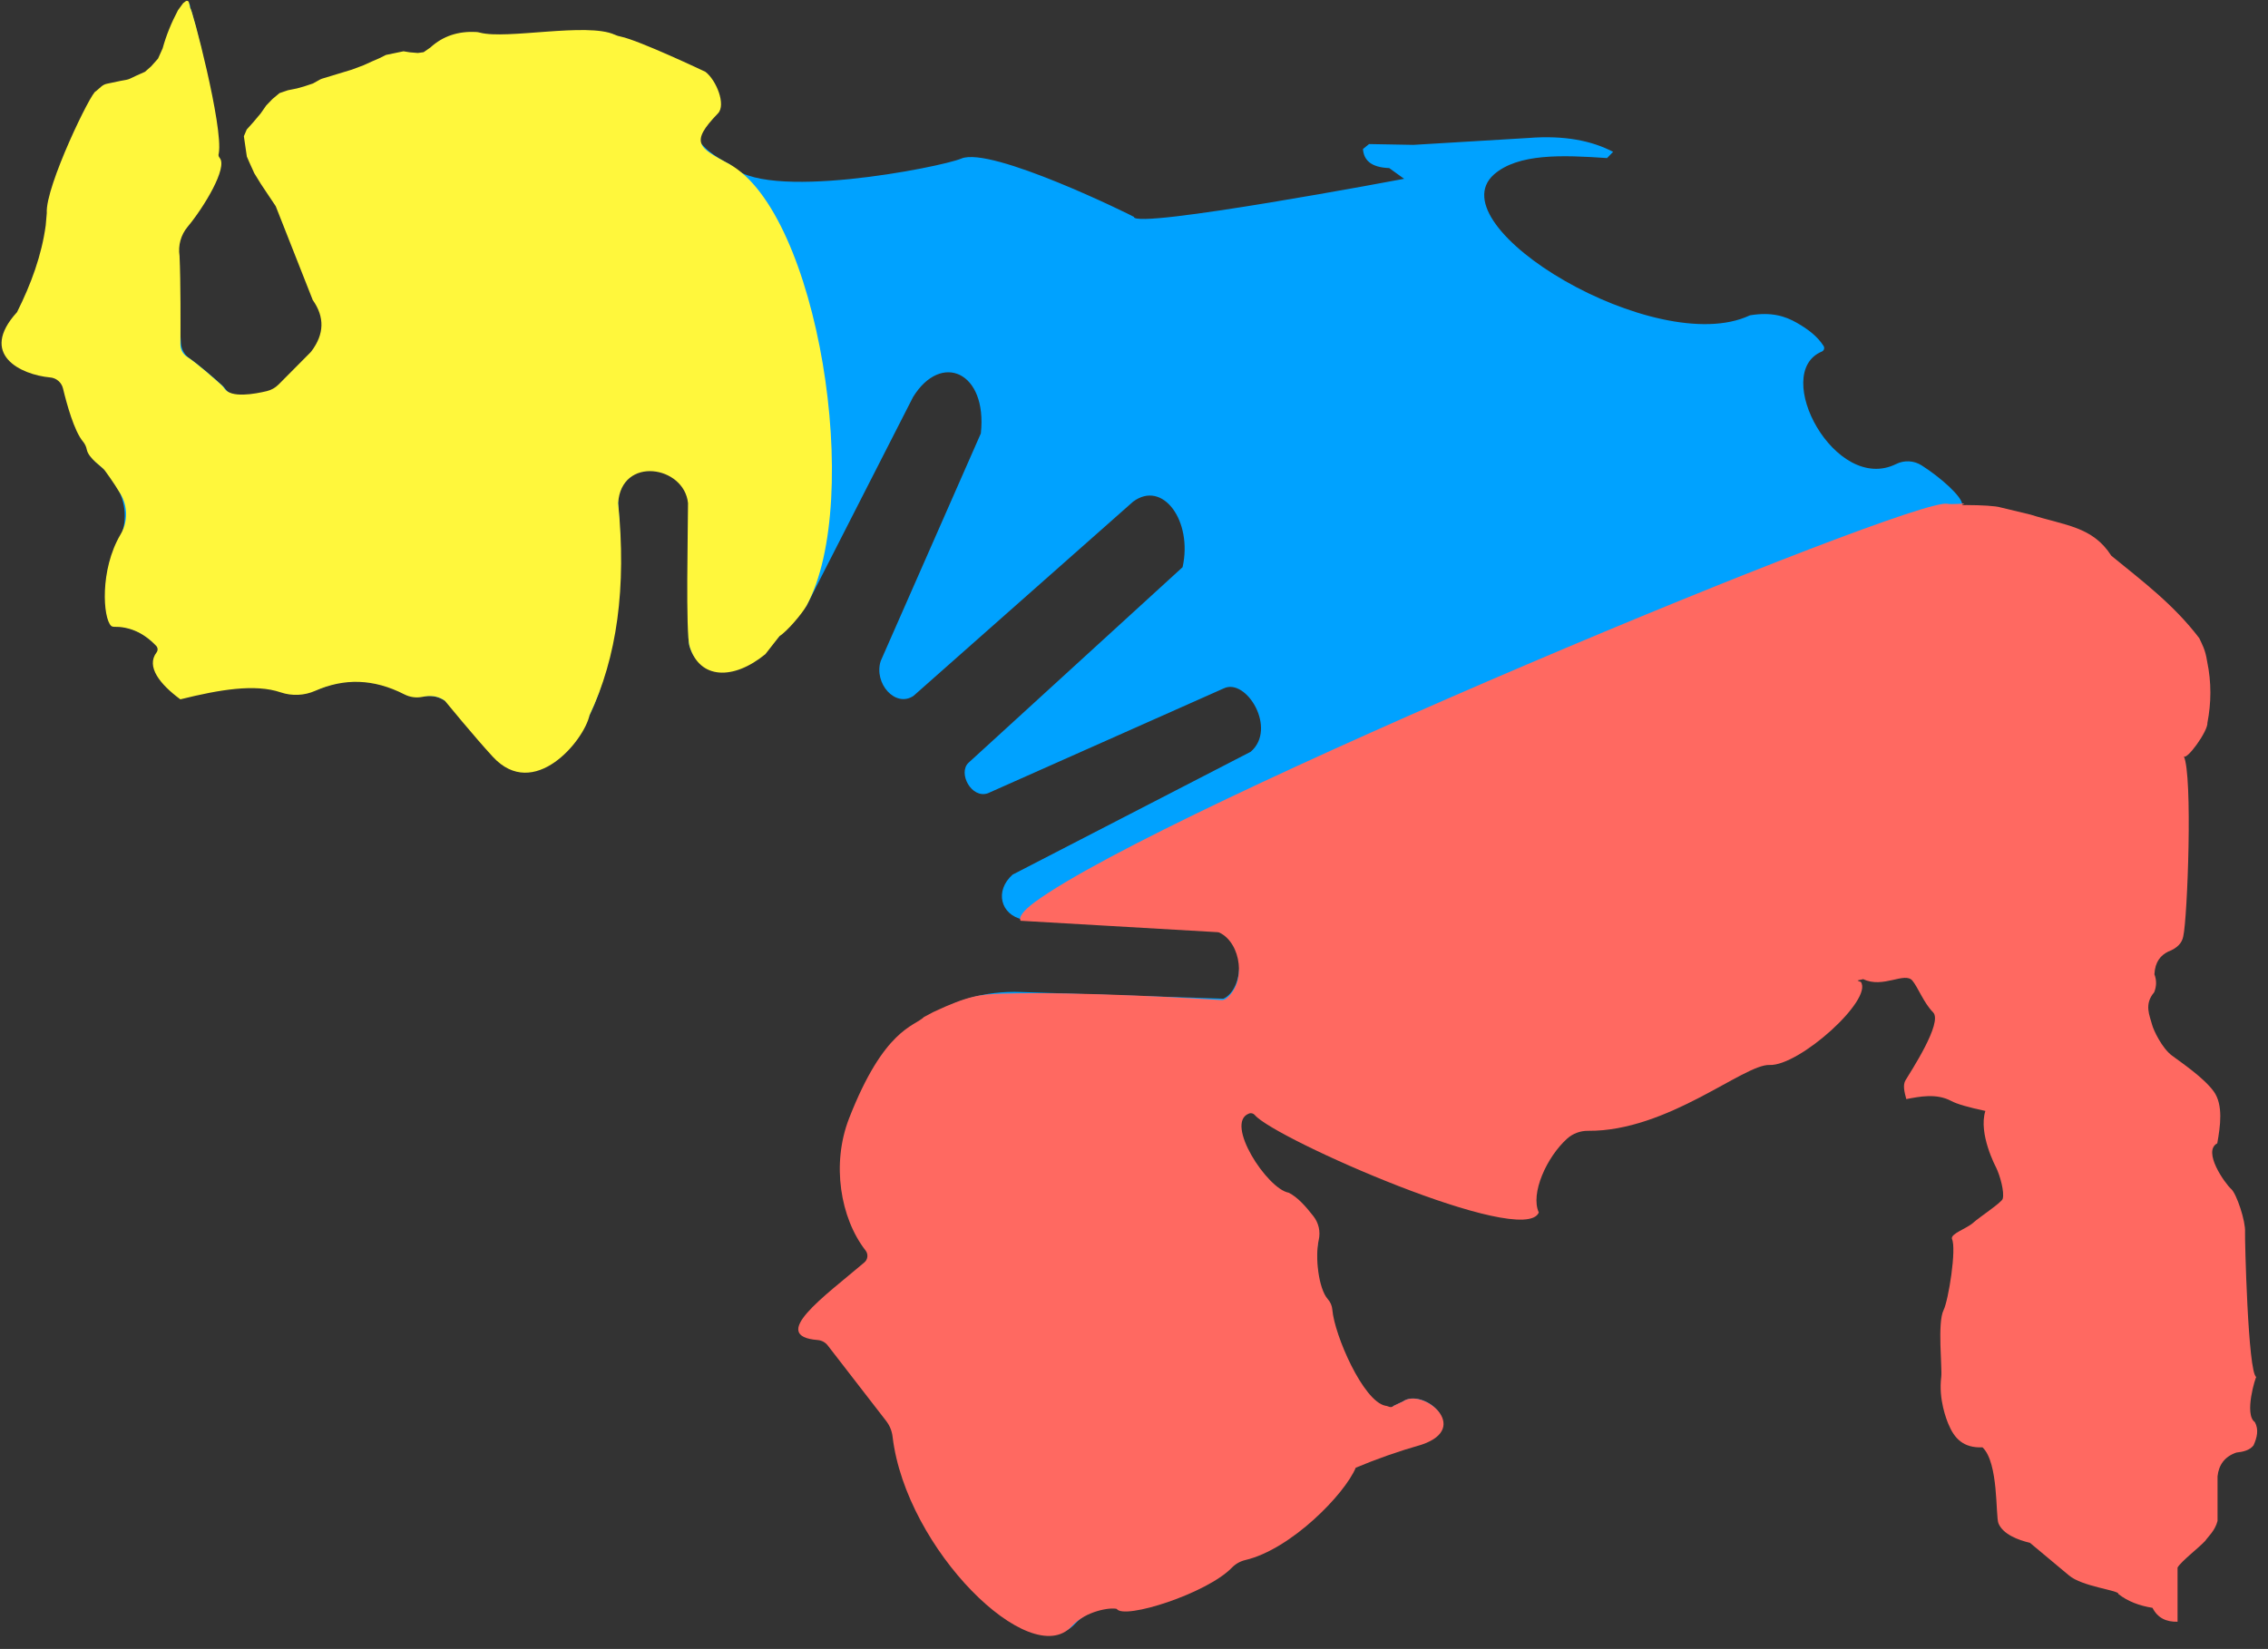
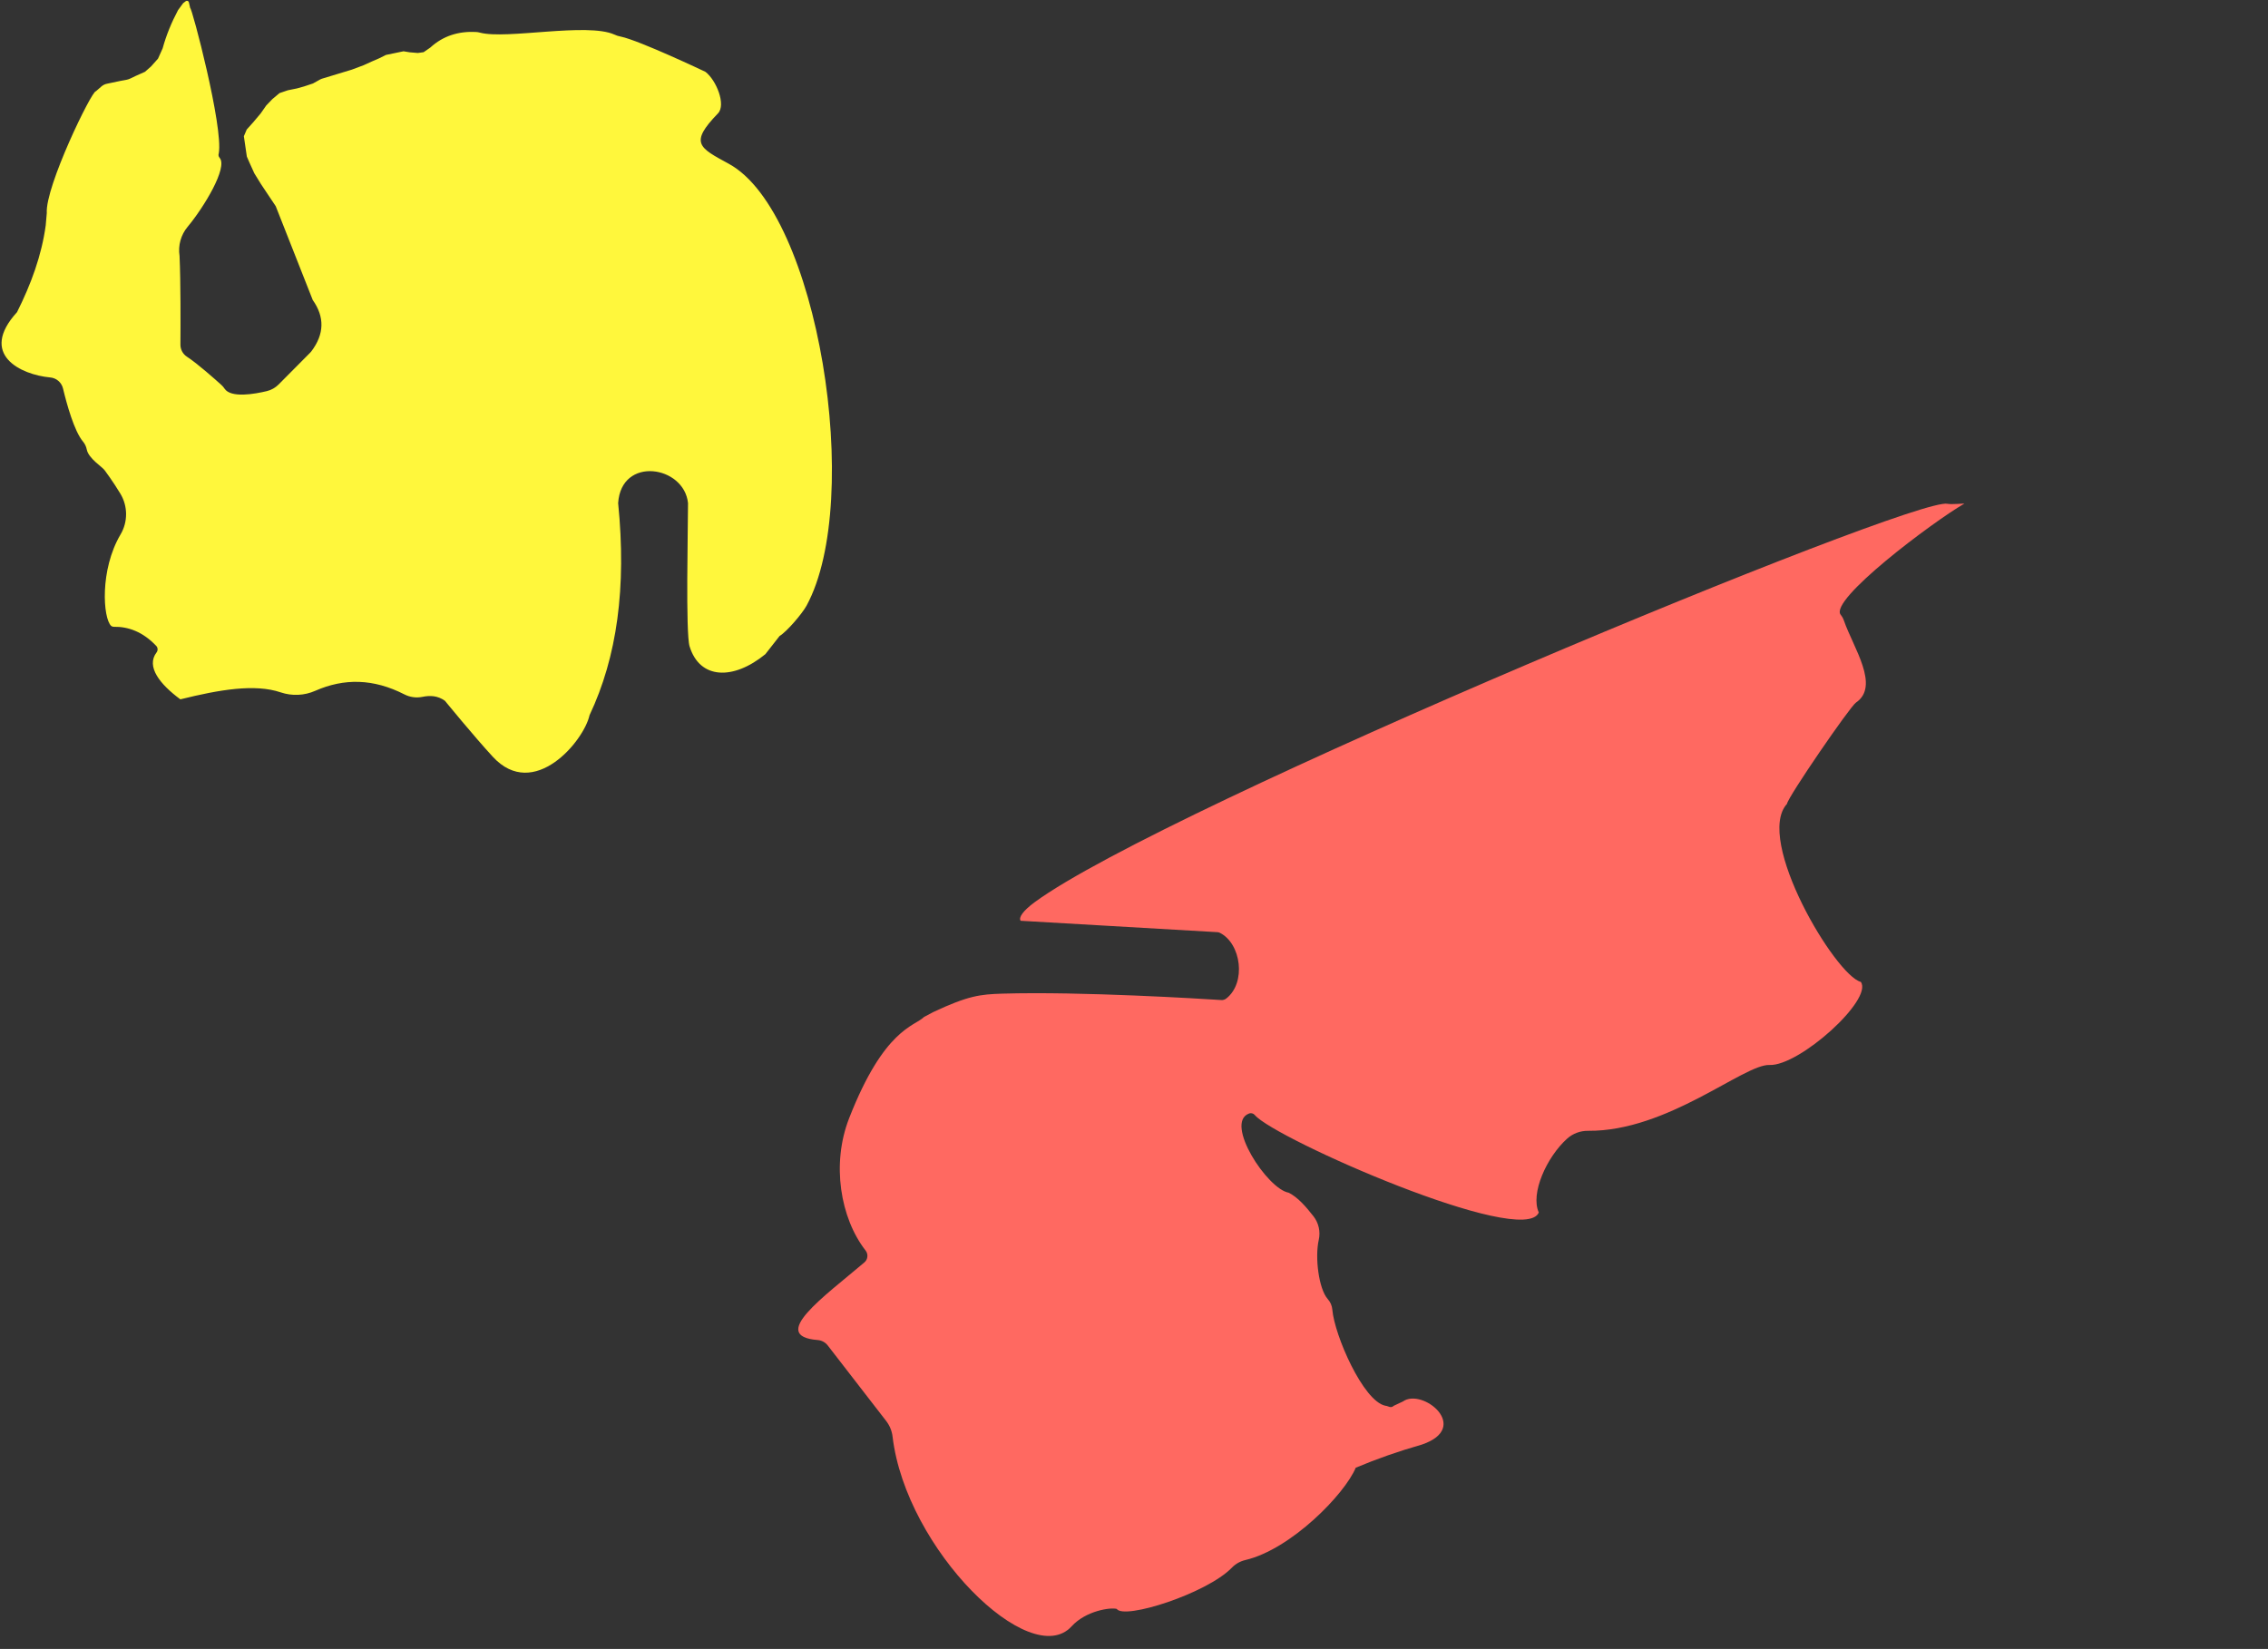
<svg xmlns="http://www.w3.org/2000/svg" width="100%" height="100%" viewBox="0 0 964 701" version="1.1" xml:space="preserve" style="fill-rule:evenodd;clip-rule:evenodd;stroke-linejoin:round;stroke-miterlimit:1.414;">
  <rect x="0" y="0" width="964" height="701" fill="#333333" stroke="none" />
  <g>
-     <path d="M791.963,416.255c8.43,4.097 17.669,-3.317 20.921,0.663c2.406,2.944 4.77,9.378 8.773,13.457c4.233,4.314 -9.568,25.208 -11.746,28.897c-1.196,2.026 -0.465,4.89 0.344,7.977c5.479,-1.041 12.799,-2.591 19.109,0.799c2.385,1.284 7.262,2.703 14.51,4.234c-3.094,9.682 4.491,23.907 4.491,23.907c1.747,3.527 3.688,10.569 2.872,13.457c-0.452,1.593 -9.855,7.742 -12.505,10.134c-2.908,2.629 -9.648,4.618 -9.075,6.881c2.034,4.115 -1.461,26.083 -3.552,30.285c-2.715,5.448 -0.516,24.688 -0.989,28.426c-1.224,9.583 2.307,18.236 3.03,20.002c2.55,6.192 6.396,10.259 14.51,9.918c6.941,6.626 5.479,29.213 6.79,32.343c1.912,4.581 8.186,7.017 13.379,8.25l16.516,13.798c5.593,4.884 21.708,6.403 21.049,7.952c3.968,3.118 8.881,4.99 14.518,5.889c2.199,4.357 5.916,6.031 10.65,5.901l0,-23.046c1.647,-2.74 9.246,-8.554 11.782,-11.355c1.131,-1.693 4.168,-4.277 5.214,-8.443l0,-18.967c0.53,-4.928 3.051,-8.393 7.978,-10.097c2.972,-0.322 5.694,-0.973 7.32,-3.062c1.504,-3.36 2.299,-6.688 0.566,-9.88c-4.735,-3.279 0.394,-19.513 0.608,-19.184c-3.559,-1.538 -4.92,-59.505 -4.784,-61.656c0.287,-4.5 -3.567,-16.178 -5.858,-18.23c-2.686,-2.398 -12.377,-16.022 -5.945,-19.469c1.282,-7.171 2.621,-16.314 -1.483,-22.016c-4.146,-5.759 -13.407,-12.032 -17.747,-15.249c-4.24,-3.148 -7.893,-10.791 -8.516,-13.277c-0.917,-3.669 -3.509,-8.498 0.931,-13.661c1.024,-2.566 1.074,-5.114 0.1,-7.643c0.265,-5.367 2.672,-8.051 5.816,-9.626c3.803,-1.444 5.937,-3.626 6.446,-6.539c1.79,-7.711 4.089,-68.685 0.208,-76.575c1.038,2.101 10.349,-10.587 10.062,-14.213c1.612,-8.368 1.777,-17.033 -0.143,-26.133c-0.745,-5.088 -2.277,-7.431 -3.309,-9.781c-10.908,-14.374 -24.344,-24.39 -37.393,-35.064c-8,-12.459 -19.474,-12.794 -34.335,-17.48l-12.749,-3.068c-4.089,-1.295 -24.774,-1.339 -28.799,-0.087c-2.879,1.817 0.981,-6.88 1.261,-4.872l-74.508,49.11l-34.786,89.022l63.707,70.736l14.761,-3.365Z" style="fill:#ff6961;" />
-     <path d="M211.832,322.756c-7.864,-9.34 -22.191,-24.485 -22.191,-24.485c-2.92,-2.076 -5.953,-2.676 -9.062,-2.336c-3.077,0.319 -6.183,-0.224 -8.97,-1.571c-12.145,-5.929 -23.982,-6.227 -35.531,-1.701c-5.908,2.295 -12.41,2.575 -18.495,0.795c-10.856,-3.145 -25.274,-1.27 -41.153,2.669c-8.345,-6.151 -13.708,-12.195 -9.696,-17.9c0.832,-1.208 0.693,-2.838 -0.334,-3.886c-4.12,-4.205 -8.38,-6.609 -12.758,-7.509c-4.339,-0.925 -7.595,-4.536 -8.064,-8.954c-0.835,-7.411 0.186,-18.408 4.908,-27.839c3.856,-7.704 3.286,-16.885 -1.492,-24.051c-2.121,-3.254 -3.847,-5.561 -3.847,-5.561c-0.852,-1.402 -6.693,-4.904 -7.643,-8.711c-0.327,-1.364 -0.926,-2.648 -1.758,-3.779c-3.133,-4.338 -5.375,-14.779 -6.587,-21.807c-0.664,-3.854 -3.802,-6.798 -7.687,-7.208c-12.555,-1.403 -29.251,-8.732 -13.655,-25.832c5.965,-11.909 10.454,-24.125 12.195,-36.905l0.454,-5.235c-0.749,-11.135 19.171,-52.13 20.852,-51.749c0,0 1.012,-0.88 1.926,-1.675c0.944,-0.82 2.08,-1.387 3.301,-1.644c2.112,-0.443 5.26,-1.108 5.26,-1.108c0,0 1.076,-0.194 2,-0.36c0.867,-0.156 1.708,-0.428 2.501,-0.809c0.944,-0.449 2.1,-1.001 2.1,-1.001l3.782,-1.689l2.596,-2.283l2.962,-3.325l1.961,-4.37c1.513,-5.53 3.726,-10.934 6.537,-16.232l2.171,-2.961c0,0 0.177,-0.136 0.431,-0.328c0.342,-0.26 0.805,-0.316 1.2,-0.139c0.396,0.177 0.664,0.552 0.702,0.986c0.056,0.647 0.104,1.187 0.104,1.187c0.646,-0.493 13.212,49.042 11.498,60.924c-0.277,0.818 -0.136,1.721 0.383,2.415c2.912,4.007 -6.474,19.076 -13.704,28.032c-3.974,4.905 -5.658,11.28 -4.629,17.511c1.012,10.748 2.036,25.967 2.528,33.615c0.189,2.625 1.564,5.02 3.735,6.502c4.301,2.944 10.976,8.856 13.734,11.342c0.631,0.57 1.198,1.211 1.687,1.911c2.543,3.608 11.024,2.462 16.372,1.308c2.823,-0.611 5.407,-2.029 7.442,-4.081c4.024,-4.054 10.974,-11.059 12.499,-12.597c0.242,-0.242 0.466,-0.502 0.672,-0.777c5.41,-7.287 5.478,-14.495 0.437,-21.626l-15.729,-39.879l-3.056,-4.574l-3.238,-4.851l-2.823,-4.589l-2.104,-4.645l-1.065,-2.454l-1.262,-8.643l1.221,-2.852l2.682,-2.983l3.253,-3.865l2.348,-3.355l2.62,-2.731l3.032,-2.54l3.546,-1.204l3.814,-0.771l3.035,-0.847l3.823,-1.27c0,0 2.006,-1.119 2.947,-1.645c0.316,-0.174 0.649,-0.316 0.994,-0.422c2.437,-0.738 12.575,-3.812 12.575,-3.812l5,-1.875l3.434,-1.568l3.177,-1.368l2.908,-1.446l7.443,-1.542l2.655,0.431l3.433,0.287l2.454,-0.334l2.862,-1.978c5.321,-4.87 11.702,-6.904 18.943,-6.638c0.826,0.032 1.644,0.156 2.443,0.369c11.463,2.802 44.932,-4.356 56.678,0.673c0.935,0.425 1.908,0.747 2.911,0.963c7.717,1.886 32.404,15.998 32.404,15.998c9.436,7.173 8.711,13.944 1.466,20.464c-2.209,2.028 -2.563,5.386 -0.829,7.834c3.929,5.521 12.829,9.626 12.829,9.626c13.277,16.27 89.666,1.172 98.273,-2.489c12.599,-5.357 72.312,24.089 73.347,24.783c0.015,5.504 114.863,-16.176 114.863,-16.176l-6.336,-4.562c-7.799,-0.28 -10.814,-3.405 -11.162,-8.114l2.602,-2.097l18.817,0.343l49.017,-2.936c15.076,-1.175 26.719,1.117 35.896,5.897l-2.581,2.655c-19.174,-1.326 -37.784,-1.999 -48.058,6.957c-24.944,22.197 69.011,78.434 108.612,59.973c0.121,-0.056 0.248,-0.095 0.381,-0.116c8.87,-1.426 14.669,0.29 19.855,3.284c4.534,2.613 8.551,5.566 11.256,9.792c0.251,0.404 0.31,0.9 0.166,1.355c-0.148,0.452 -0.484,0.821 -0.927,1.004c-21.775,9.13 5.691,60.682 31.602,47.804c3.454,-1.71 7.551,-1.491 10.805,0.576c8.038,5.111 17.304,13.297 17.307,16.778c-0.083,0.381 0.07,-0.15 -0.316,-0.097c-15.024,2.607 -59.817,39.734 -54.351,47.024c0.767,1.013 1.366,2.144 1.773,3.352c4.118,11.365 14.788,27.119 4.785,33.996c-2.543,1.748 -28.56,40.02 -28.941,42.923c-13.646,15.11 20.33,72.75 30.982,75.434c5.269,7.468 -25.808,35.73 -38.3,35.216c-10.513,-0.434 -41.504,27.125 -74.23,27.89c-5.268,0.115 -10.238,2.465 -13.675,6.467c-7.094,8.282 -12.071,21.083 -8.891,28.161c-6.203,14.98 -109.084,-31.052 -120.128,-42.016c-0.599,-0.614 -1.428,-0.954 -2.286,-0.936c-0.859,0.017 -1.67,0.389 -2.245,1.027c-6.271,7.002 11.026,34.472 19.436,35.916c2.115,1.072 4.171,2.407 6.165,4.007c4.767,3.786 7.154,9.827 6.26,15.851c-1.083,7.616 0.224,18.922 3.386,23.216c1.233,1.597 2,3.508 2.219,5.513c1.383,11.498 13.66,39.825 22.799,41.741c1.274,0.071 2.587,-0.422 3.95,-1.686l3.805,-1.786c8.236,-5.986 28.554,10.299 7.575,17.51c-9.581,2.755 -18.826,6.021 -27.731,9.795c-4.549,11.044 -26.395,33.796 -45.321,38.88c-2.714,0.733 -5.201,2.138 -7.227,4.09c-11.142,10.728 -44.643,21.456 -47.723,16.876c-2.457,-0.733 -12.884,0.688 -18.937,7.388c-17.1,18.934 -68.516,-31.643 -74.929,-79.028c-0.43,-3.345 -1.737,-6.517 -3.787,-9.192c-5.794,-7.616 -17.847,-23.337 -22.912,-29.942c-1.386,-1.81 -3.439,-2.986 -5.699,-3.263c-18.905,-1.987 2.791,-17.821 19.328,-31.897c2.112,-1.822 2.413,-4.987 0.684,-7.178c-1.389,-1.769 -2.74,-3.559 -4.059,-5.363c0.242,-0.006 0.484,-0.015 0.726,-0.032c-21.979,-31.348 6.539,-105.061 67.654,-102.743l86.081,2.835c8.52,-3.797 10.236,-24.216 -2.182,-28.808l-83.038,-4.852c-9.475,-1.954 -12.135,-12.133 -4.366,-19.081l101.173,-52.21c11.434,-9.753 -1.814,-31.598 -11.436,-26.956l-100.267,44.585c-6.93,2.407 -12.782,-8.531 -8.257,-12.928l91.04,-83.194c4.375,-19.604 -8.427,-37.28 -21.064,-27.825l-93.321,82.551c-7.655,5.135 -16.941,-5.271 -13.947,-14.794l42.578,-96.792c2.853,-26.251 -16.908,-34.806 -28.814,-15.453l-45.247,88.654c-25.826,31.398 -36.84,31.23 -44.994,24.586c-3.33,-2.675 -5.253,-6.73 -5.215,-11.002c0.115,-15.553 0.475,-57.336 0.475,-57.336c-5.584,-23.485 -31.604,-14.797 -30.348,0.378c4.714,56.984 -11.652,126.743 -50.923,108.68Z" style="fill:#00a2ff;" />
    <path d="M325.303,278.109c-13.61,11.123 -27.876,10.778 -32.203,-3.349c-1.72,-5.613 -0.658,-50.435 -0.658,-60.876c-1.637,-15.978 -28.418,-20.16 -29.702,0c3.596,35.871 -0.46,65.438 -12.162,90.169c-2.38,10.916 -23.625,36.583 -41.082,17.696c-7.734,-8.368 -20.43,-23.868 -20.43,-23.868c-3.056,-2.17 -6.283,-2.3 -9.569,-1.624c-2.587,0.511 -5.272,0.139 -7.62,-1.063c-13.115,-6.7 -25.566,-6.945 -37.905,-1.509c-4.628,2.037 -9.847,2.274 -14.64,0.661c-10.953,-3.72 -25.882,-1.21 -42.675,2.956c-8.596,-6.34 -14.726,-13.92 -10.103,-19.955c0.631,-0.842 0.563,-2.014 -0.159,-2.776c-5.708,-6.012 -11.888,-8.224 -18.059,-8.111c-0.387,0.005 -0.767,-0.122 -1.071,-0.364c-3.525,-3.251 -4.903,-23.829 3.938,-38.83c3.195,-5.359 3.18,-12.045 -0.035,-17.389c-3.198,-5.292 -6.596,-9.836 -6.596,-9.836c-0.87,-1.43 -6.912,-5.038 -7.69,-8.927c-0.239,-1.258 -0.797,-2.43 -1.62,-3.41c-3.743,-4.456 -6.92,-16.049 -8.475,-22.537c-0.622,-2.616 -2.867,-4.524 -5.548,-4.716c-12.319,-1.148 -30.463,-9.697 -13.997,-27.751c5.964,-11.909 10.454,-24.122 12.191,-36.905l0.455,-5.235c-0.747,-11.132 19.171,-52.13 20.855,-51.746c0,0 1.36,-1.184 2.348,-2.046c0.667,-0.579 1.466,-0.978 2.33,-1.158c2.056,-0.434 5.809,-1.222 5.809,-1.222c0,0 1.407,-0.257 2.386,-0.435c0.608,-0.109 1.201,-0.301 1.761,-0.566c0.976,-0.467 2.451,-1.173 2.451,-1.173l3.785,-1.689l2.596,-2.282l2.961,-3.322l1.962,-4.374c1.513,-5.53 3.726,-10.934 6.537,-16.229l2.168,-2.964c0,0 0.566,-0.428 1.118,-0.848c0.227,-0.171 0.525,-0.218 0.793,-0.121c0.266,0.098 0.466,0.322 0.531,0.6c0.251,1.08 0.573,2.465 0.573,2.465c0.652,-0.499 14.156,50.624 12.135,61.757c-0.239,0.649 -0.1,1.379 0.366,1.892c3.578,4.052 -6.611,20.936 -13.59,29.302c-2.876,3.437 -4.133,7.949 -3.448,12.381c0.504,11.186 0.433,29.809 0.374,37.764c0,2.067 1.048,3.99 2.782,5.109c4.404,2.861 11.968,9.591 14.64,12.006c0.502,0.455 0.941,0.972 1.313,1.539c2.699,4.134 12.893,2.297 18.017,1.063c1.885,-0.461 3.608,-1.435 4.974,-2.811c3.855,-3.88 12.053,-12.146 13.492,-13.592c0.162,-0.166 0.313,-0.34 0.451,-0.523c5.543,-7.344 5.652,-14.608 0.573,-21.798l-15.729,-39.879l-3.056,-4.574l-3.239,-4.851l-2.826,-4.589l-2.103,-4.645l-1.062,-2.451l-1.262,-8.643l1.218,-2.852l2.681,-2.986l3.257,-3.865l2.345,-3.354l2.622,-2.732l3.033,-2.539l3.546,-1.205l3.811,-0.771l3.038,-0.847l3.823,-1.27c0,0 2.224,-1.24 3.086,-1.721c0.221,-0.125 0.457,-0.225 0.702,-0.299c2.123,-0.643 12.725,-3.859 12.725,-3.859l5.003,-1.875l3.431,-1.565l3.177,-1.37l2.908,-1.444l7.445,-1.545l2.655,0.431l3.431,0.287l2.457,-0.334l2.861,-1.978c5.425,-4.967 11.953,-6.984 19.375,-6.618c0.596,0.03 1.186,0.127 1.761,0.293c11.289,2.979 45.48,-4.418 57.126,0.818c0.832,0.398 1.714,0.679 2.623,0.838c7.958,1.636 36.026,14.98 36.026,14.98c4.649,3.535 8.864,14.047 5.351,17.679c-12.242,12.656 -8.068,14.534 4.575,21.414c38.085,20.726 57.395,143.023 33.091,187.832c-1.832,3.378 -8.401,11.097 -11.481,12.928" style="fill:#fff73c;" />
    <path d="M396.718,430.229c14.732,-6.913 19.87,-7.53 29.351,-7.811c33.507,-0.995 85.144,2.209 93.061,2.72c0.732,0.05 1.454,-0.168 2.038,-0.611c8.652,-6.662 6.443,-23.476 -2.74,-27.999c-0.292,-0.142 -0.611,-0.225 -0.935,-0.243c-4.938,-0.292 -48.911,-2.834 -83.672,-4.845c-0.979,-1.394 1.059,-4.297 5.982,-7.914c55.218,-40.555 373.928,-172.716 388.005,-169.35c1.46,0.351 7.304,-0.183 7.142,-0.094c-13.682,7.934 -57.613,40.982 -52.581,47.248c0.631,0.786 1.118,1.678 1.431,2.637c3.988,11.443 15.383,27.698 5.064,34.72c-2.575,1.754 -28.937,40.147 -29.321,43.059c-13.826,15.157 20.599,72.977 31.389,75.673c5.339,7.489 -26.147,35.842 -38.805,35.325c-10.858,-0.446 -43.27,28.292 -77.134,27.991c-3.287,-0.045 -6.472,1.151 -8.921,3.348c-8.675,7.843 -15.675,23.313 -12.014,31.377c-6.381,15.261 -112.409,-31.468 -120.692,-41.42c-0.611,-0.741 -1.631,-0.998 -2.522,-0.634c-10.513,3.998 7.808,32.085 16.911,33.633c3.77,1.89 7.206,5.764 10.516,10.007c2.224,2.847 3.053,6.541 2.257,10.063c-1.685,7.474 -0.003,20.789 3.802,25.117c1.145,1.264 1.838,2.868 1.976,4.566c0.906,10.848 13.098,38.856 22.511,40.811c1.292,0.071 2.259,1.27 3.64,0l3.805,-1.786c8.345,-6.003 29.342,11.076 8.085,18.308c-9.708,2.766 -19.073,6.041 -28.094,9.824c-4.687,11.268 -27.498,34.681 -46.893,39.249c-2.209,0.514 -4.224,1.657 -5.799,3.293c-10.661,10.955 -45.726,22.17 -48.9,17.495c-2.489,-0.735 -13.053,0.691 -19.185,7.412c-17.484,19.164 -70.362,-32.664 -76.079,-80.566c-0.277,-2.46 -1.224,-4.795 -2.737,-6.75c-5.67,-7.353 -19.941,-25.785 -24.829,-32.098c-1.021,-1.32 -2.546,-2.153 -4.207,-2.3c-21.153,-1.648 2.676,-18.464 19.791,-33.022c1.501,-1.291 1.708,-3.541 0.469,-5.085c-10.711,-13.763 -14.537,-36.772 -6.991,-56.125c14.888,-38.196 27.752,-39.058 31.846,-43.103" style="fill:#ff6961;" />
  </g>
</svg>